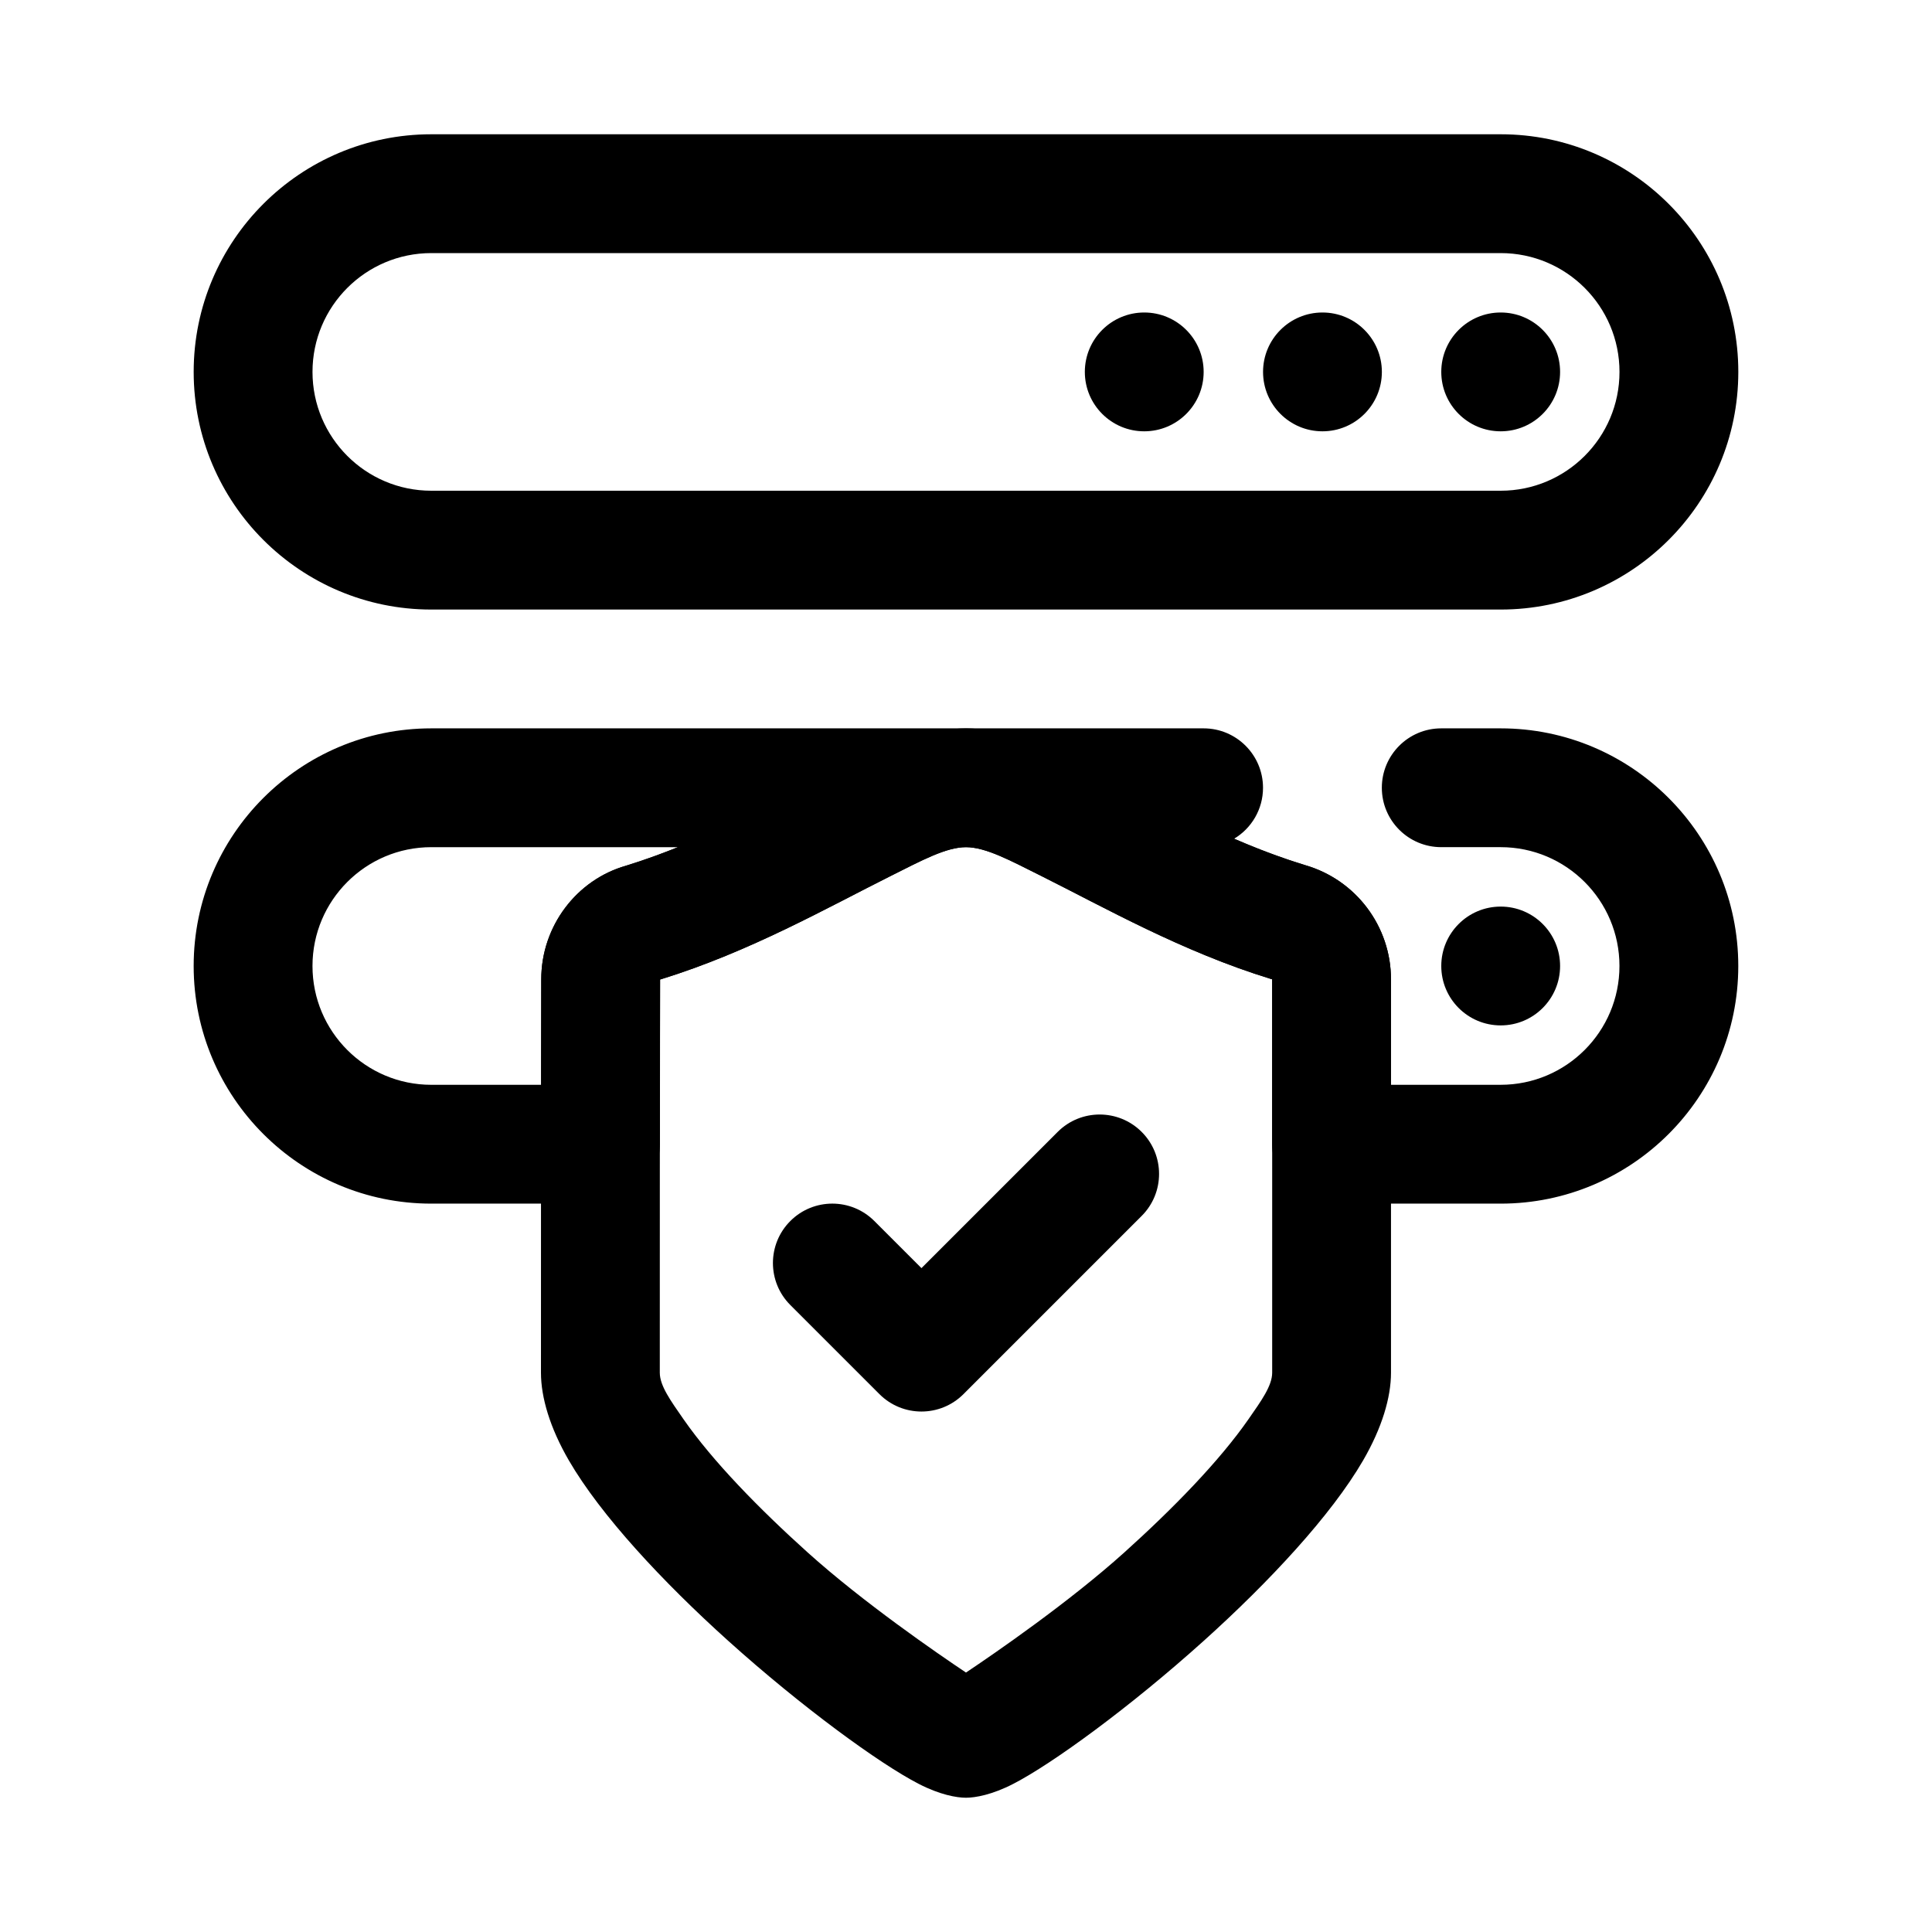
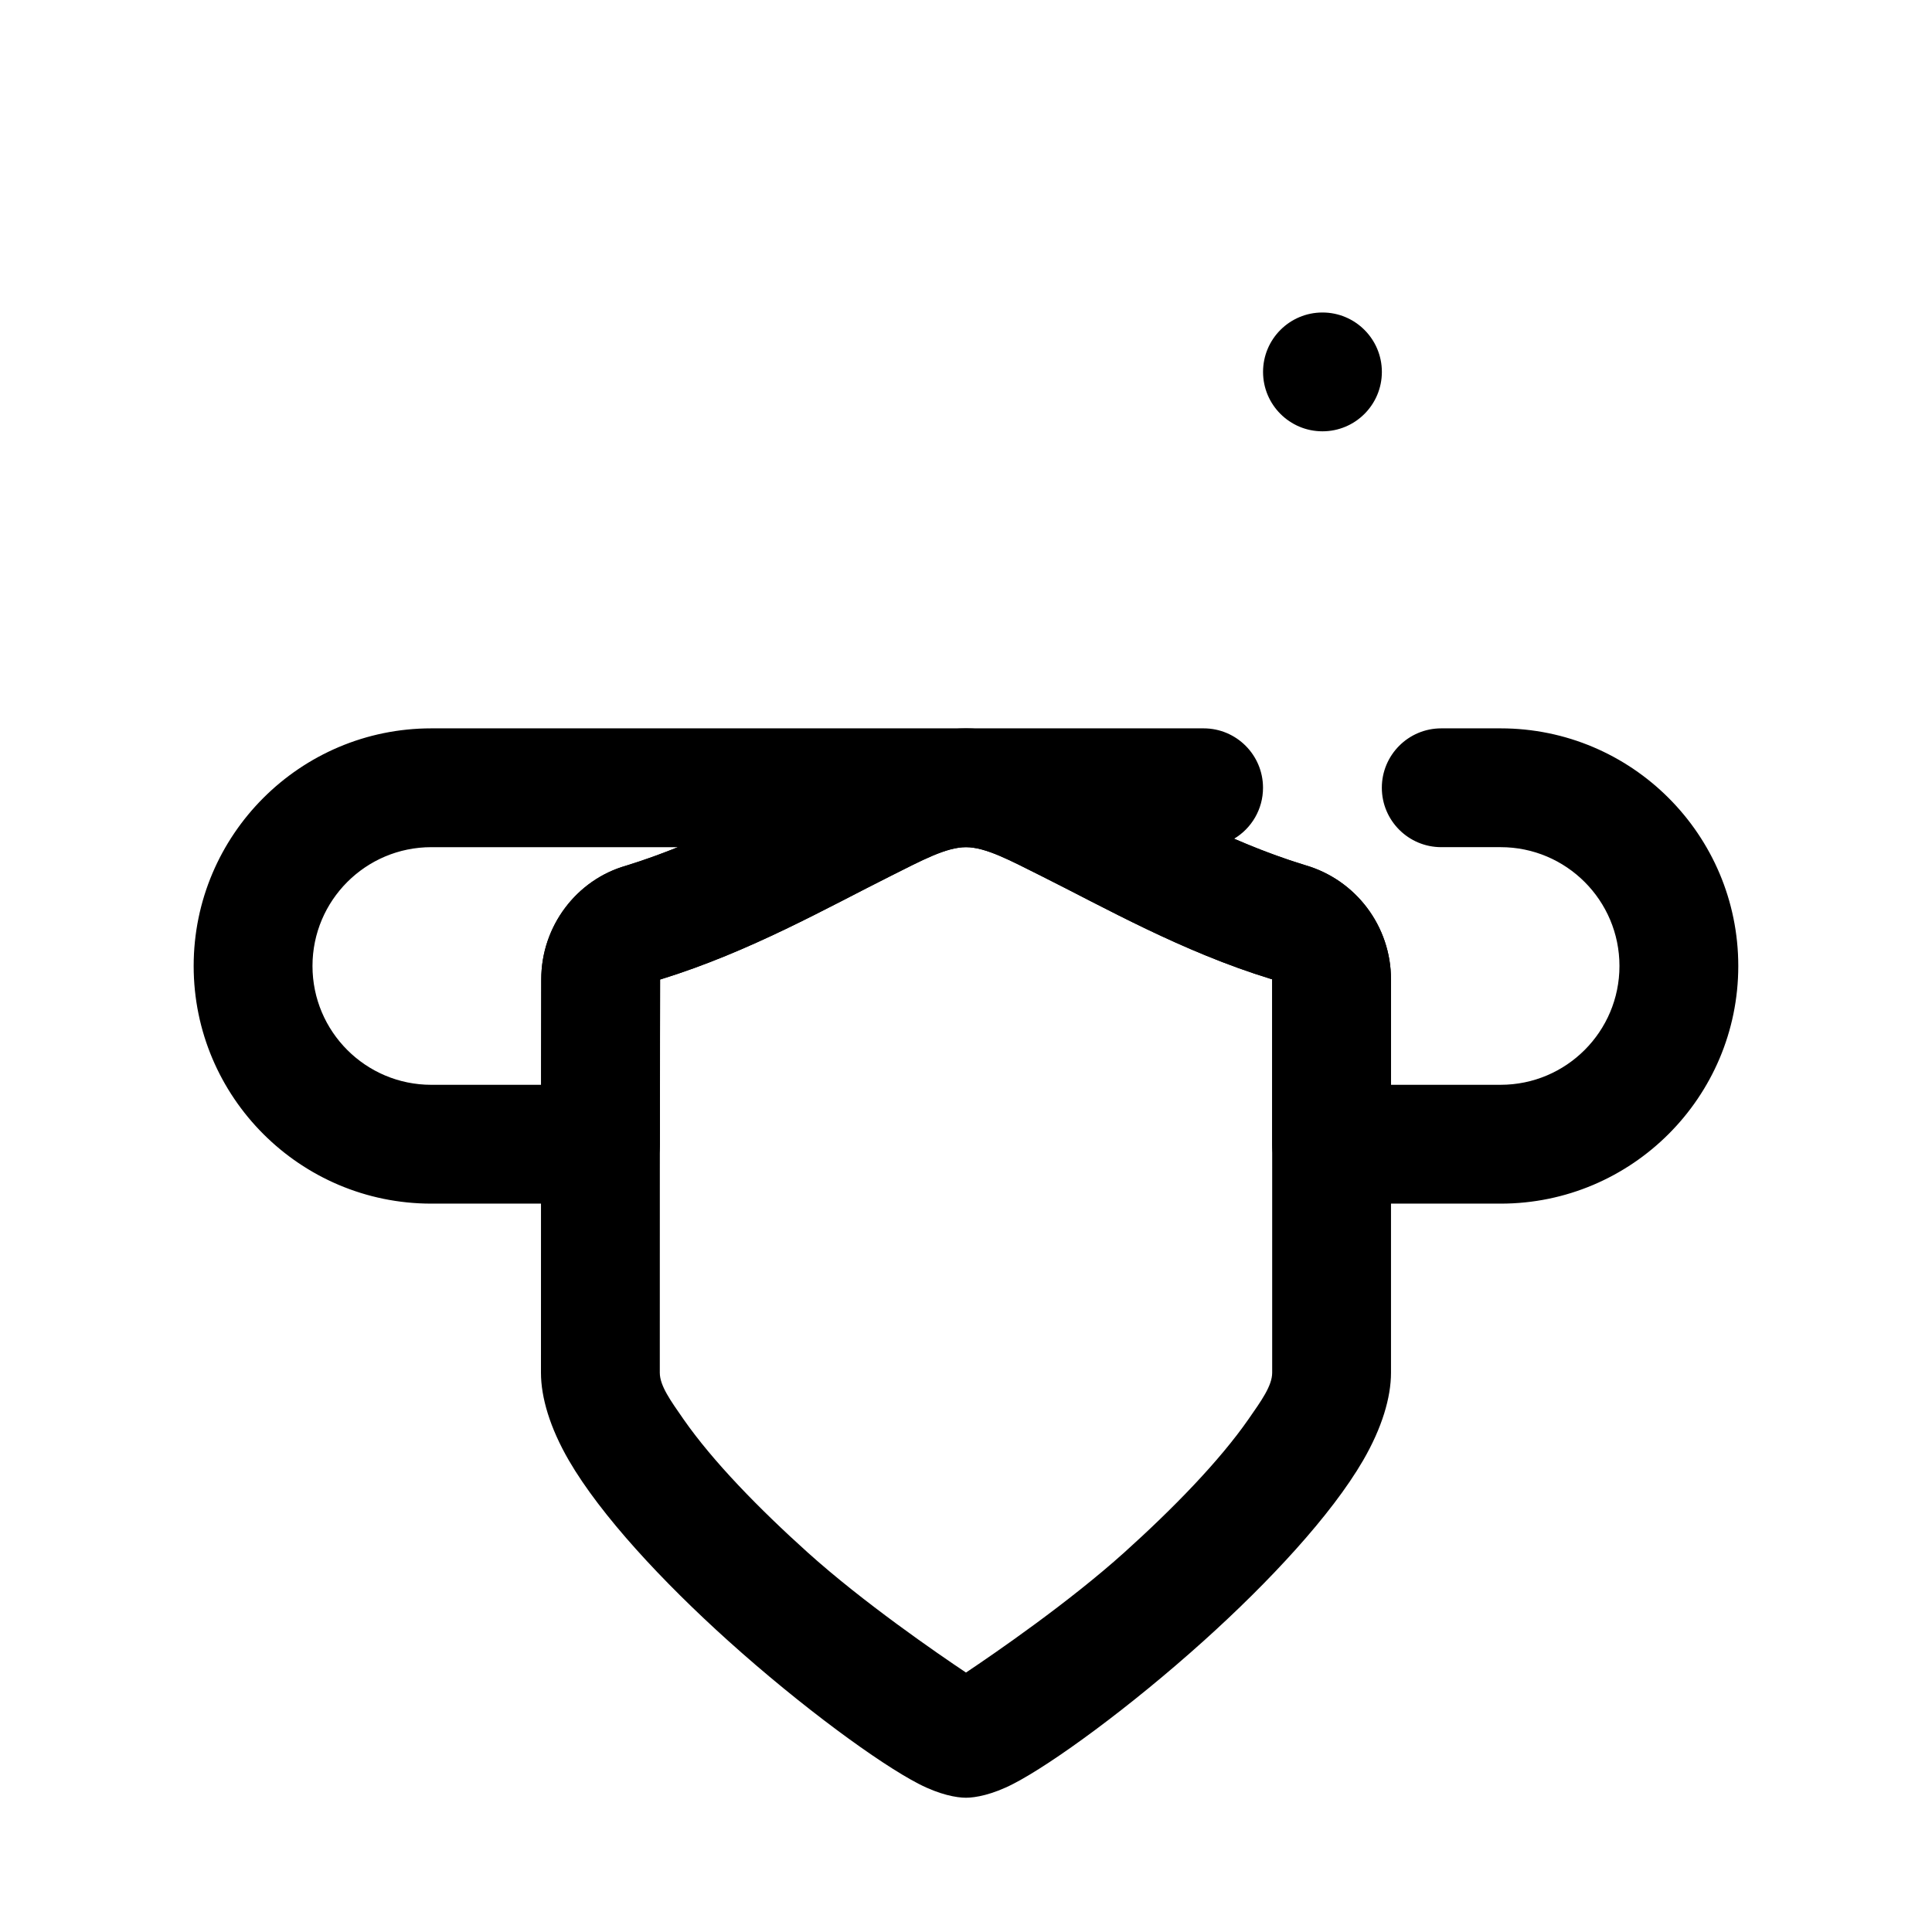
<svg xmlns="http://www.w3.org/2000/svg" fill="#000000" width="800px" height="800px" version="1.1" viewBox="144 144 512 512">
  <g fill-rule="evenodd">
-     <path d="m604.67 242.56c0-34.754-28.223-62.977-62.977-62.977h-283.39c-34.754 0-62.977 28.223-62.977 62.977s28.223 62.977 62.977 62.977h283.39c34.754 0 62.977-28.223 62.977-62.977zm-31.488 0c0 17.383-14.105 31.488-31.488 31.488h-283.39c-17.383 0-31.488-14.105-31.488-31.488 0-17.383 14.105-31.488 31.488-31.488h283.39c17.383 0 31.488 14.105 31.488 31.488z" />
-     <path d="m557.44 242.56c0 8.695-7.047 15.742-15.742 15.742-8.695 0-15.746-7.047-15.746-15.742 0-8.695 7.051-15.746 15.746-15.746 8.695 0 15.742 7.051 15.742 15.746" />
    <path d="m510.21 242.56c0 8.695-7.051 15.742-15.746 15.742-8.691 0-15.742-7.047-15.742-15.742 0-8.695 7.051-15.746 15.742-15.746 8.695 0 15.746 7.051 15.746 15.746" />
-     <path d="m462.98 242.56c0 8.695-7.051 15.742-15.746 15.742-8.695 0-15.742-7.047-15.742-15.742 0-8.695 7.047-15.746 15.742-15.746 8.695 0 15.746 7.051 15.746 15.746" />
-     <path d="m557.44 400c0 8.695-7.047 15.742-15.742 15.742-8.695 0-15.746-7.047-15.746-15.742s7.051-15.746 15.746-15.746c8.695 0 15.742 7.051 15.742 15.746" />
    <path d="m512.63 403.52c-0.008-14.066-9.336-26.418-22.859-30.277-21.418-6.566-40.461-17.641-55.906-25.355-13.461-6.715-25.023-10.863-33.867-10.863-8.84 0-20.414 4.148-33.867 10.871-15.453 7.723-34.496 18.812-56.215 25.52-13.16 3.746-22.477 16.074-22.477 30.109-0.078 23.246-0.078 74.879-0.078 104.26 0 6.559 2.387 14.602 7.391 23.238 8.422 14.516 24.883 32.195 42.227 47.809 19.547 17.594 40.117 32.566 50.469 37.902 5.59 2.891 10.059 3.684 12.547 3.684 2.488 0 6.957-0.797 12.547-3.684 10.352-5.336 30.922-20.309 50.469-37.902 17.344-15.609 33.801-33.289 42.227-47.809 5.008-8.637 7.391-16.68 7.391-23.238v-104.27zm-31.488 0-0.301-0.078c-23.562-7.219-44.297-19.02-61.047-27.379-8.023-4-14.531-7.551-19.797-7.551s-11.777 3.543-19.789 7.551c-16.742 8.367-37.473 20.176-61 27.441l-0.277 0.078c-0.078 23.285-0.078 74.863-0.078 104.2 0 3.465 2.898 7.453 6.234 12.258 7.809 11.25 20.191 23.891 32.961 35.383 14.688 13.219 34.312 26.711 41.949 31.82 7.637-5.109 27.262-18.602 41.949-31.82 12.77-11.492 25.152-24.137 32.961-35.383 3.336-4.801 6.234-8.793 6.234-12.258z" />
    <path d="m318.93 403.58-0.047 43.668c-0.008 8.691-7.062 15.727-15.742 15.727h-44.84c-34.754 0-62.977-28.223-62.977-62.977s28.223-62.977 62.977-62.977h204.67c8.691 0 15.742 7.055 15.742 15.742 0 5.738-3.07 10.762-7.66 13.508 5.992 2.59 12.242 4.984 18.711 6.965 13.523 3.856 22.852 16.207 22.859 30.277v27.969h29.062c17.383 0 31.488-14.105 31.488-31.488 0-17.383-14.105-31.488-31.488-31.488h-15.742c-8.691 0-15.742-7.055-15.742-15.742 0-8.691 7.055-15.742 15.742-15.742h15.742c34.754 0 62.977 28.223 62.977 62.977s-28.223 62.977-62.977 62.977h-44.809c-8.699 0-15.742-7.047-15.742-15.742v-43.707-0.008l-0.301-0.078c-23.562-7.219-44.297-19.02-61.047-27.379-8.023-4-14.531-7.551-19.797-7.551s-11.777 3.543-19.789 7.551c-16.742 8.367-37.473 20.176-61 27.441l-0.277 0.078zm4.707-35.07h-65.336c-17.383 0-31.488 14.105-31.488 31.488s14.105 31.488 31.488 31.488h29.109l0.031-27.961c0-14.035 9.312-26.363 22.477-30.109 4.707-1.457 9.281-3.109 13.723-4.902z" />
-     <path d="m388.19 480.07 36.102-36.102c6.141-6.148 16.121-6.148 22.262 0 6.148 6.141 6.148 16.121 0 22.262l-47.23 47.23c-6.148 6.148-16.113 6.148-22.262 0l-23.617-23.617c-6.148-6.141-6.148-16.121 0-22.262 6.141-6.148 16.121-6.148 22.262 0l12.484 12.484z" />
  </g>
</svg>